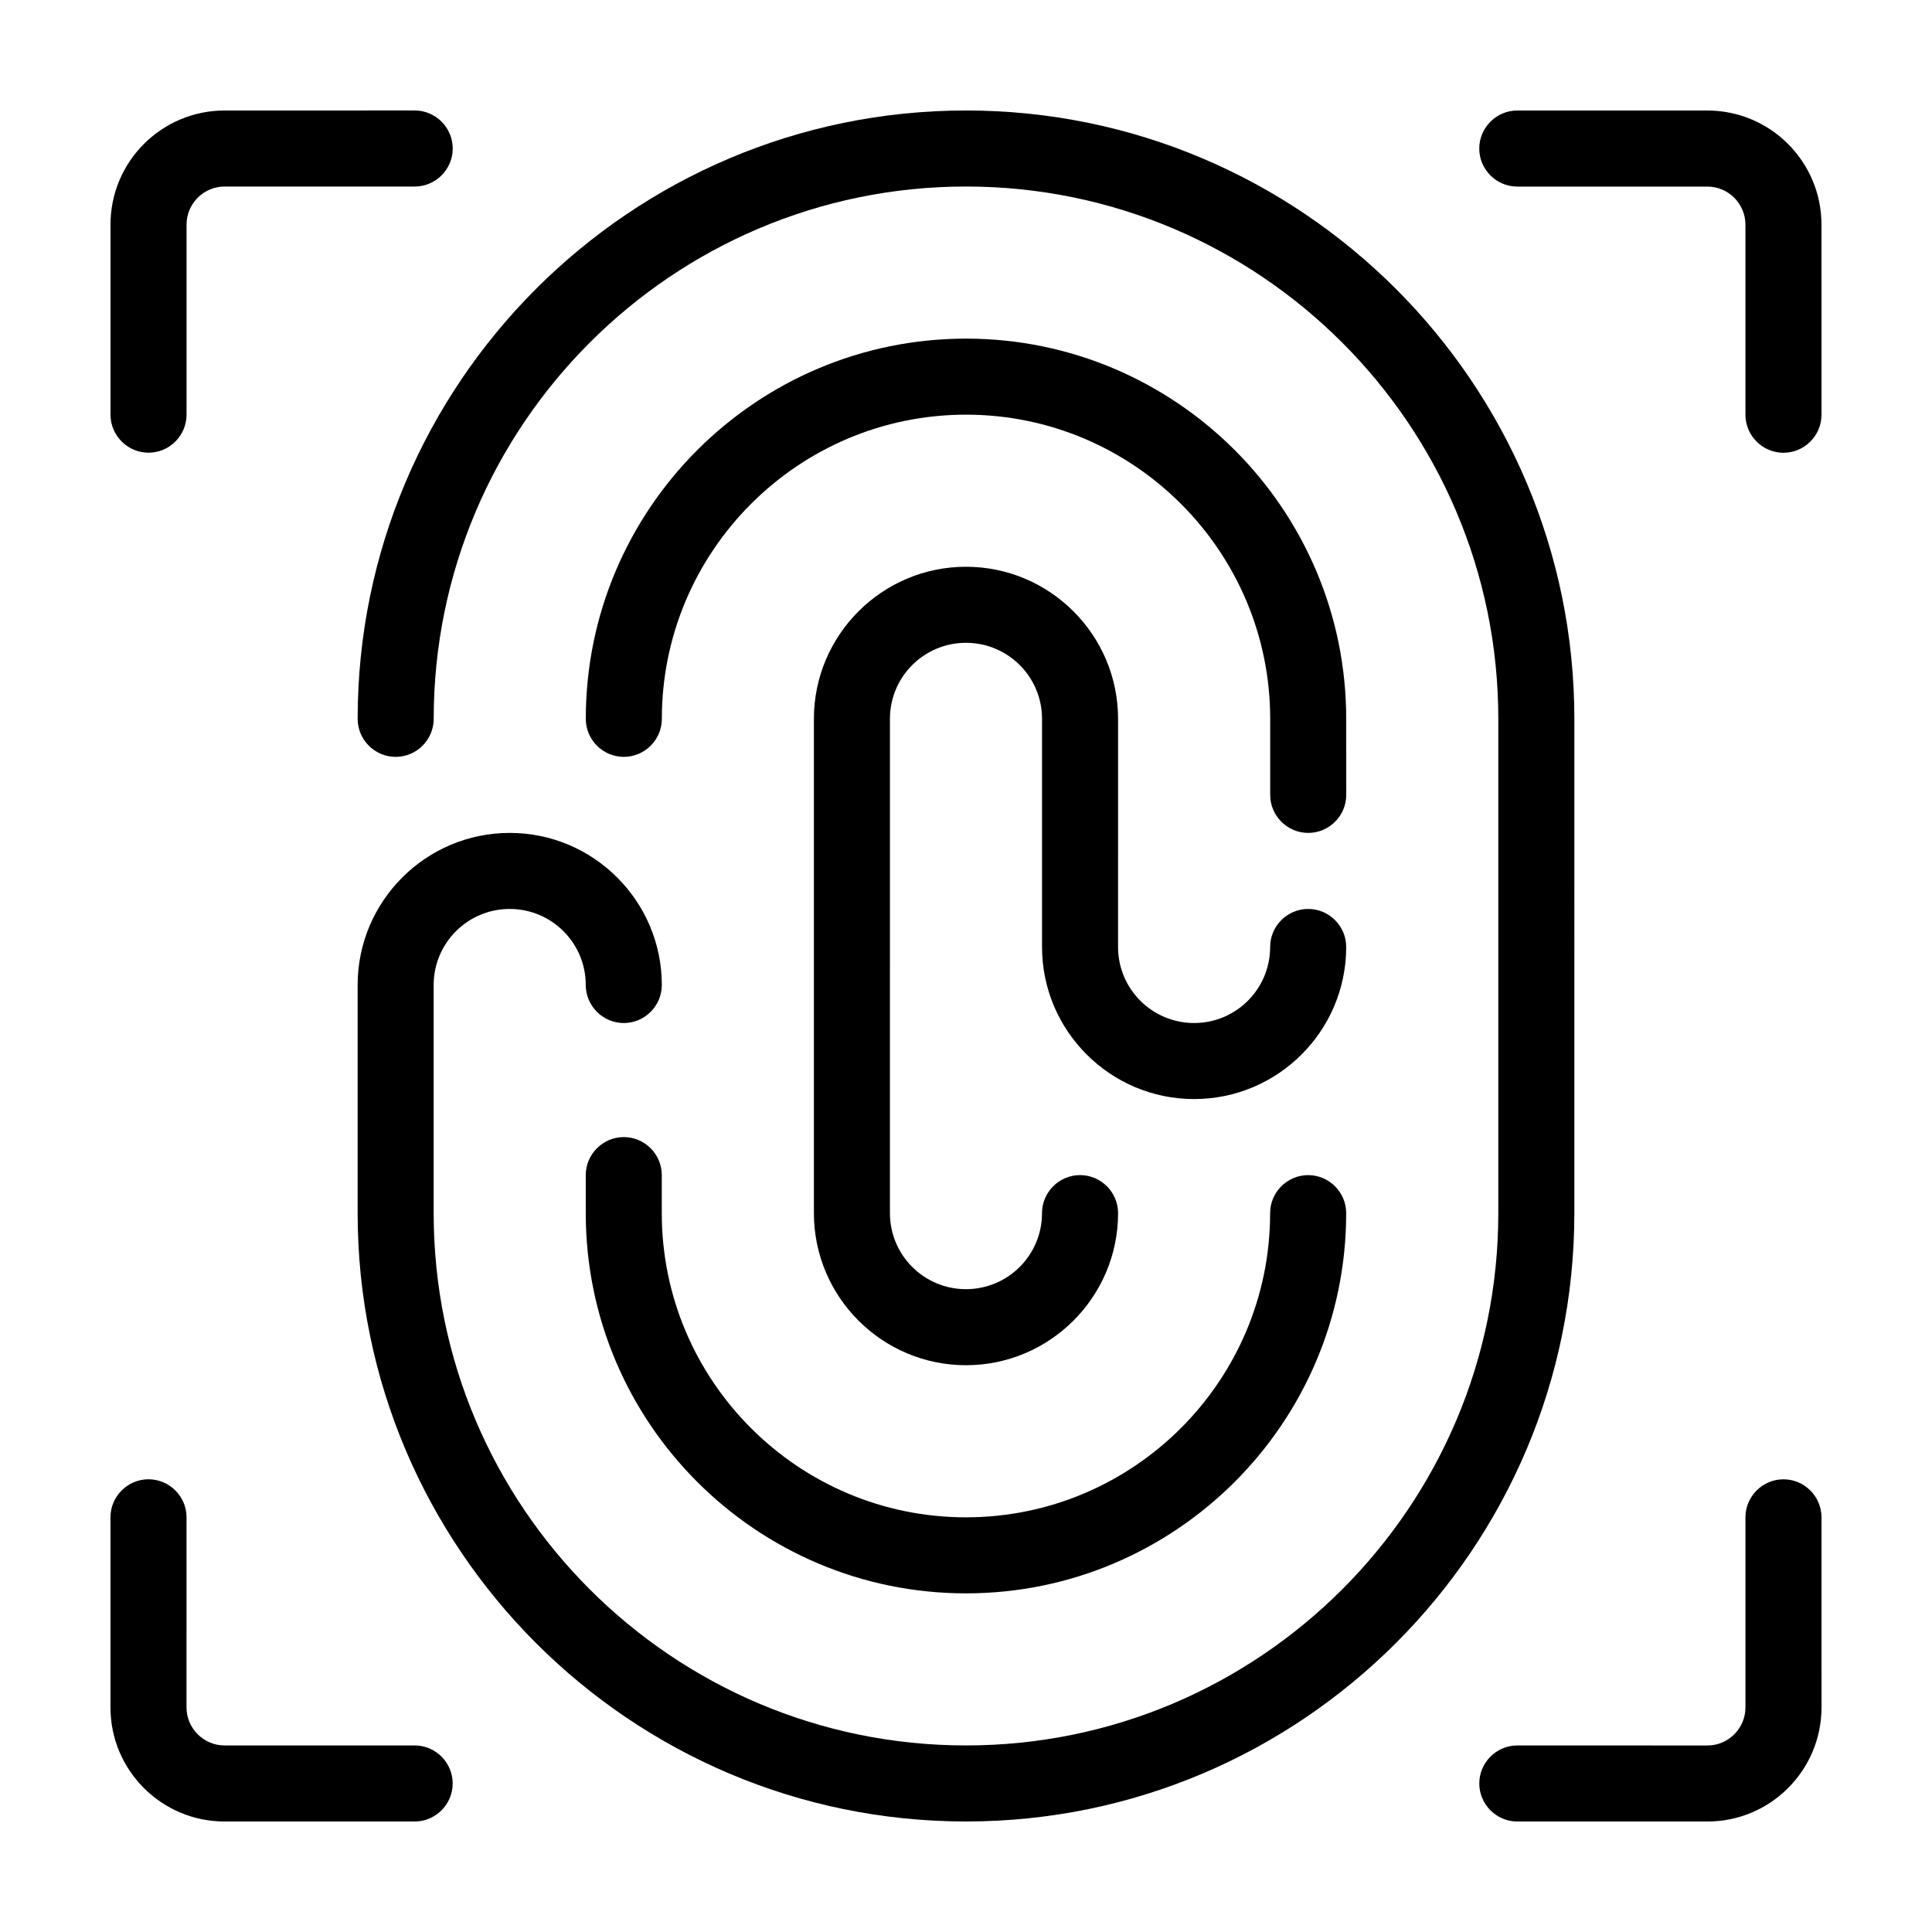
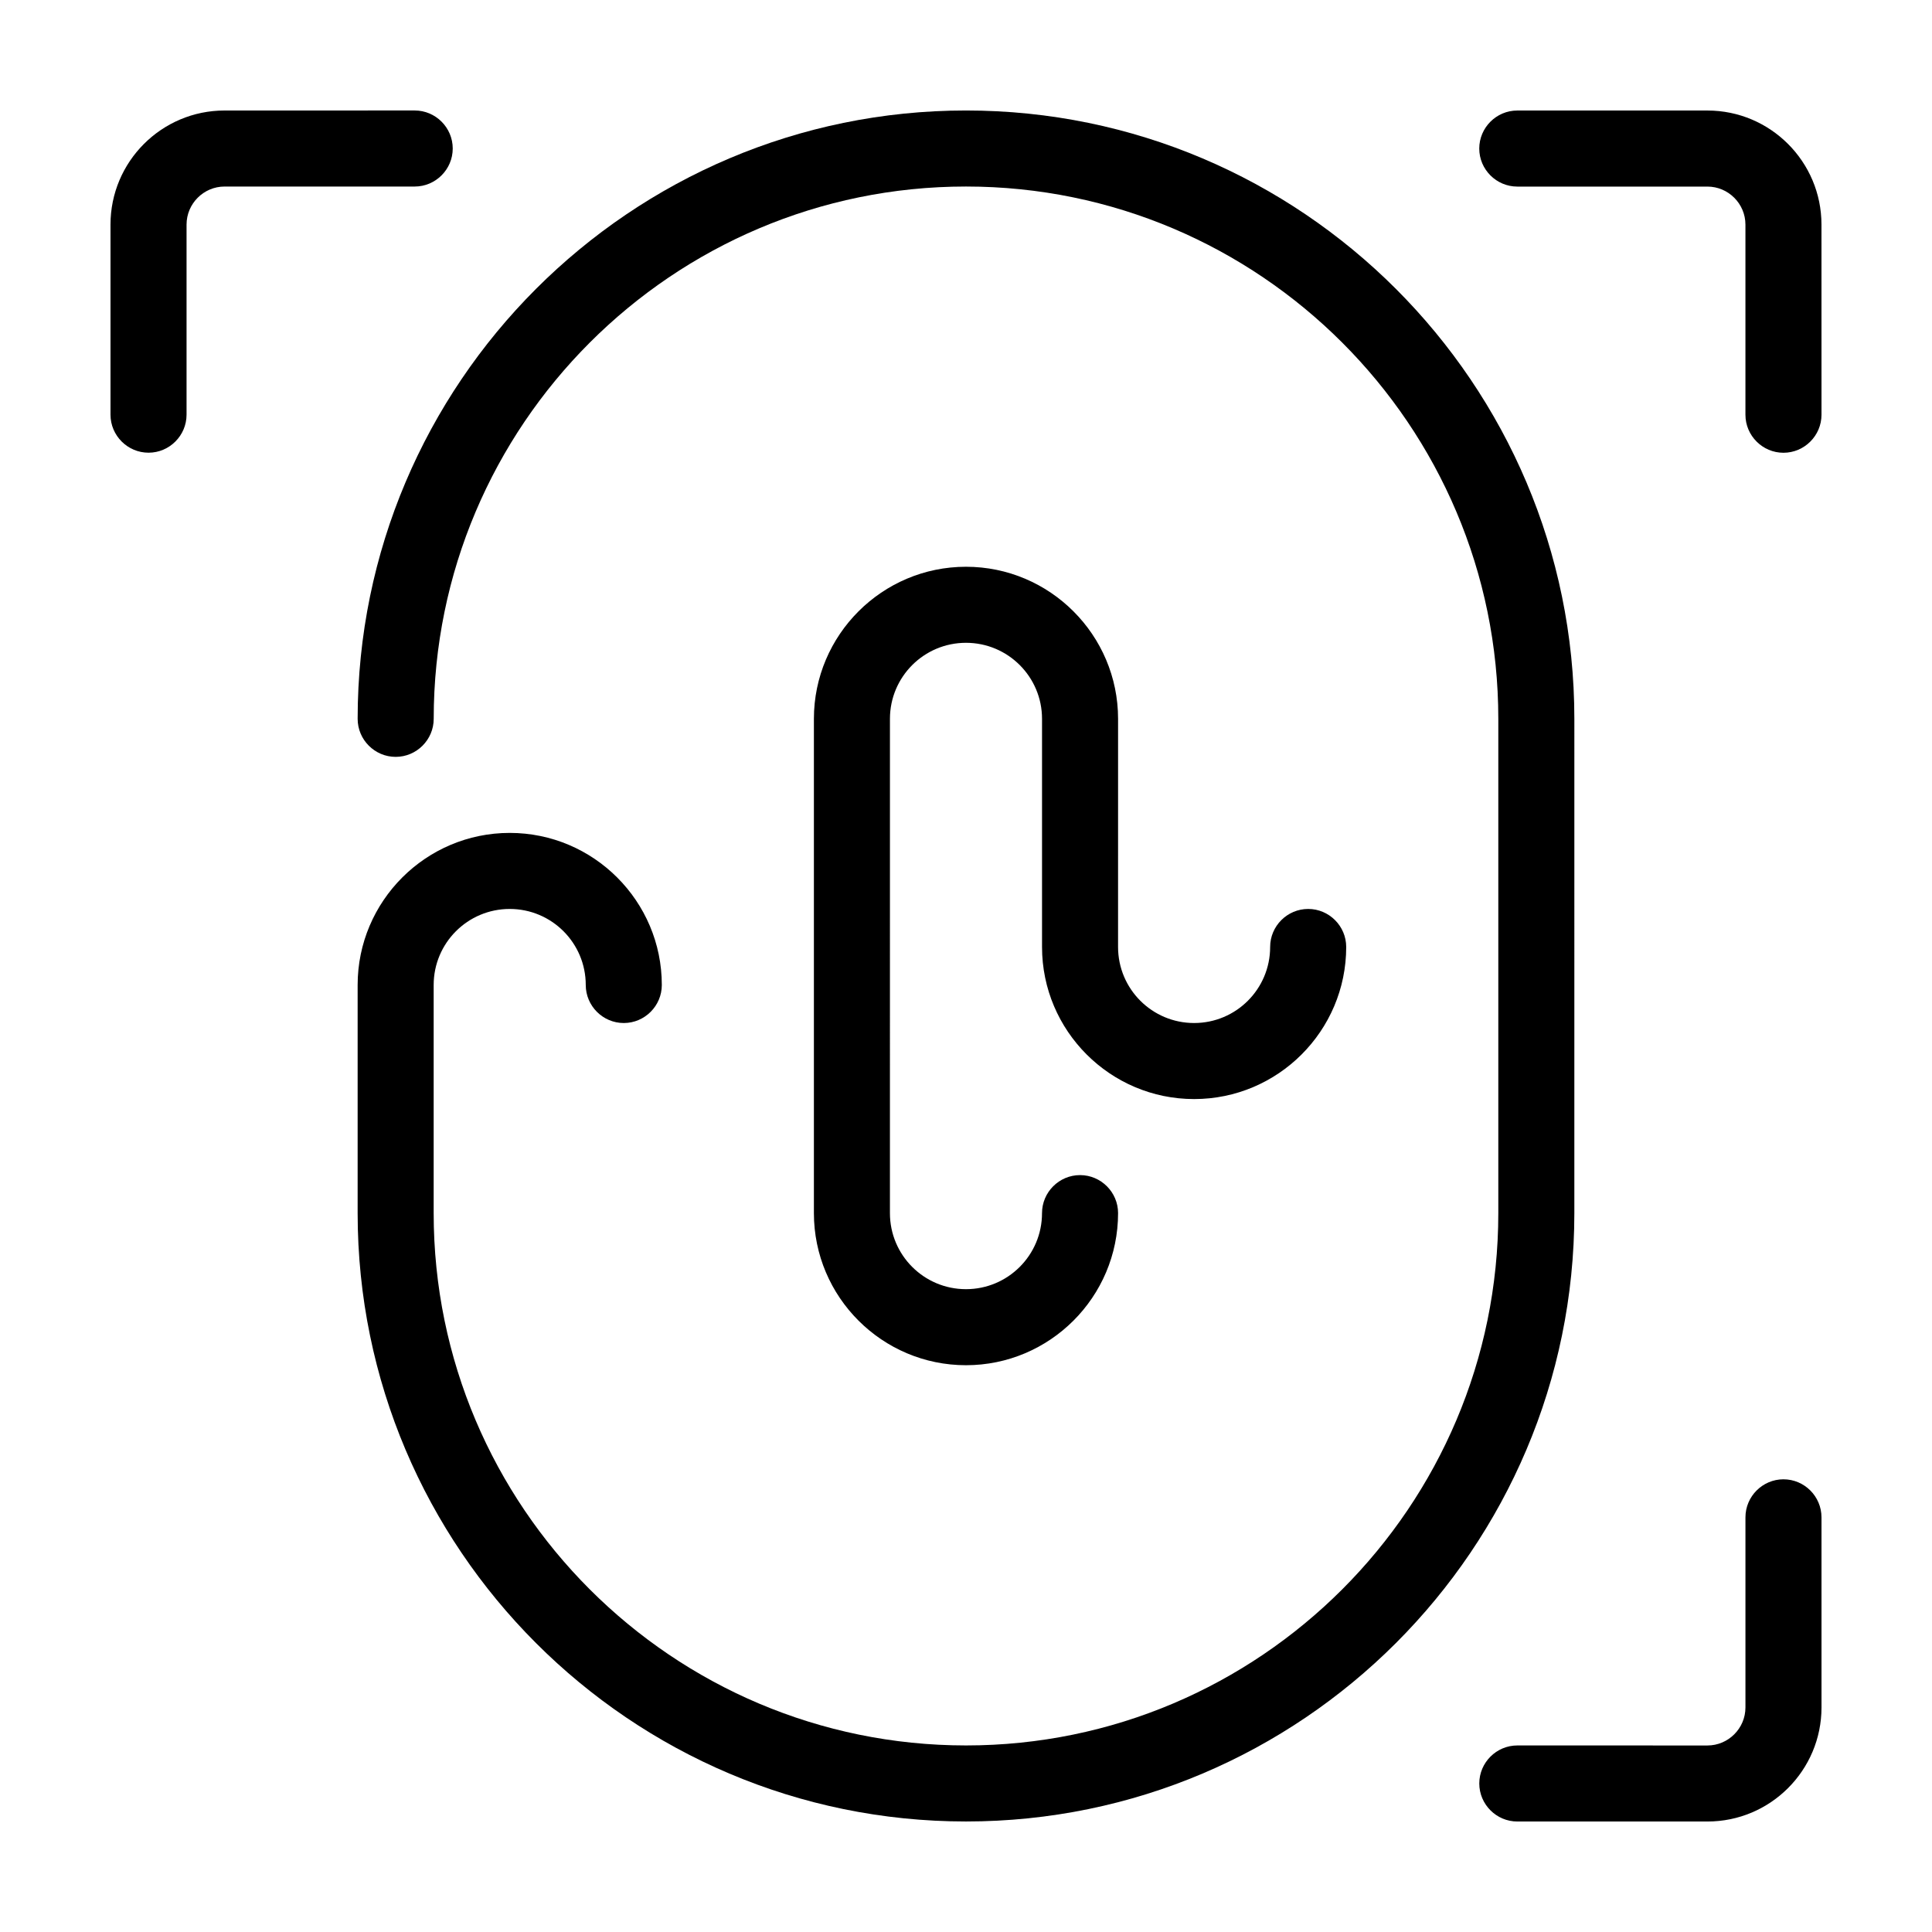
<svg xmlns="http://www.w3.org/2000/svg" fill="#000000" width="800px" height="800px" version="1.1" viewBox="144 144 512 512">
  <g>
    <path d="m490.68 384.88c-5.543 0-10.078 4.535-10.078 10.078 0 11.133-9.02 20.152-20.152 20.152s-20.152-9.02-20.152-20.152l0.004-60.457c0-22.219-18.086-40.305-40.305-40.305s-40.305 18.086-40.305 40.305v130.99c0 22.219 18.086 40.305 40.305 40.305s40.305-18.086 40.305-40.305c0-5.543-4.535-10.078-10.078-10.078-5.543 0-10.078 4.535-10.078 10.078 0 11.133-9.02 20.152-20.152 20.152-11.133 0-20.152-9.02-20.152-20.152l0.004-130.99c0-11.133 9.02-20.152 20.152-20.152s20.152 9.02 20.152 20.152v60.457c0 22.219 18.086 40.305 40.305 40.305s40.305-18.086 40.305-40.305c0-5.543-4.535-10.078-10.078-10.078z" />
    <path d="m561.22 334.5c0-88.871-72.348-161.22-161.22-161.22-88.926 0-161.22 72.348-161.22 161.22 0 5.543 4.535 10.078 10.078 10.078s10.078-4.535 10.078-10.078c-0.004-77.789 63.273-141.07 141.06-141.07s141.07 63.277 141.07 141.07v130.99c0 77.789-63.277 141.07-141.07 141.07-77.789-0.004-141.07-63.281-141.07-141.07v-60.457c0-11.133 9.02-20.152 20.152-20.152 11.133 0 20.152 9.02 20.152 20.152 0 5.543 4.535 10.078 10.078 10.078 5.543 0 10.078-4.535 10.078-10.078 0-22.219-18.086-40.305-40.305-40.305s-40.305 18.086-40.305 40.305v60.457c0 88.871 72.297 161.22 161.22 161.22 88.871 0 161.22-72.348 161.22-161.22z" />
-     <path d="m500.76 334.5c0-55.57-45.191-100.76-100.76-100.76s-100.76 45.191-100.76 100.76c0 5.543 4.535 10.078 10.078 10.078 5.543 0 10.078-4.535 10.078-10.078 0-44.438 36.172-80.609 80.609-80.609s80.609 36.172 80.609 80.609v20.152c0 5.543 4.535 10.078 10.078 10.078 5.543 0 10.078-4.535 10.078-10.078z" />
-     <path d="m309.31 445.34c-5.543 0-10.078 4.535-10.078 10.078v10.078c0 55.57 45.191 100.76 100.76 100.76 55.57 0 100.76-45.191 100.76-100.76 0-5.543-4.535-10.078-10.078-10.078-5.543 0-10.078 4.535-10.078 10.078 0 44.438-36.172 80.609-80.609 80.609s-80.609-36.172-80.609-80.609v-10.078c0.008-5.543-4.527-10.078-10.07-10.078z" />
    <path d="m596.48 173.29h-50.383c-5.543 0-10.078 4.535-10.078 10.078s4.535 10.078 10.078 10.078h50.383c5.543 0 10.078 4.535 10.078 10.078v50.383c0 5.543 4.535 10.078 10.078 10.078s10.078-4.535 10.078-10.078l-0.008-50.391c0-16.676-13.551-30.227-30.227-30.227z" />
    <path d="m183.36 263.97c5.543 0 10.078-4.535 10.078-10.078v-50.379c0-5.543 4.535-10.078 10.078-10.078h50.383c5.543 0 10.078-4.535 10.078-10.078s-4.535-10.078-10.078-10.078l-50.387 0.008c-16.676 0-30.23 13.551-30.23 30.23v50.383c0.004 5.539 4.539 10.07 10.078 10.07z" />
    <path d="m616.64 536.03c-5.543 0-10.078 4.535-10.078 10.078v50.383c0 5.543-4.535 10.078-10.078 10.078l-50.379-0.008c-5.543 0-10.078 4.535-10.078 10.078s4.535 10.078 10.078 10.078h50.383c16.676 0 30.23-13.551 30.23-30.23l-0.004-50.383c0-5.539-4.531-10.074-10.074-10.074z" />
-     <path d="m253.89 606.56h-50.383c-5.543 0-10.078-4.535-10.078-10.078l0.004-50.379c0-5.543-4.535-10.078-10.078-10.078s-10.078 4.535-10.078 10.078v50.383c0 16.676 13.551 30.23 30.23 30.23h50.383c5.543 0 10.078-4.535 10.078-10.078-0.004-5.543-4.535-10.078-10.078-10.078z" />
  </g>
</svg>